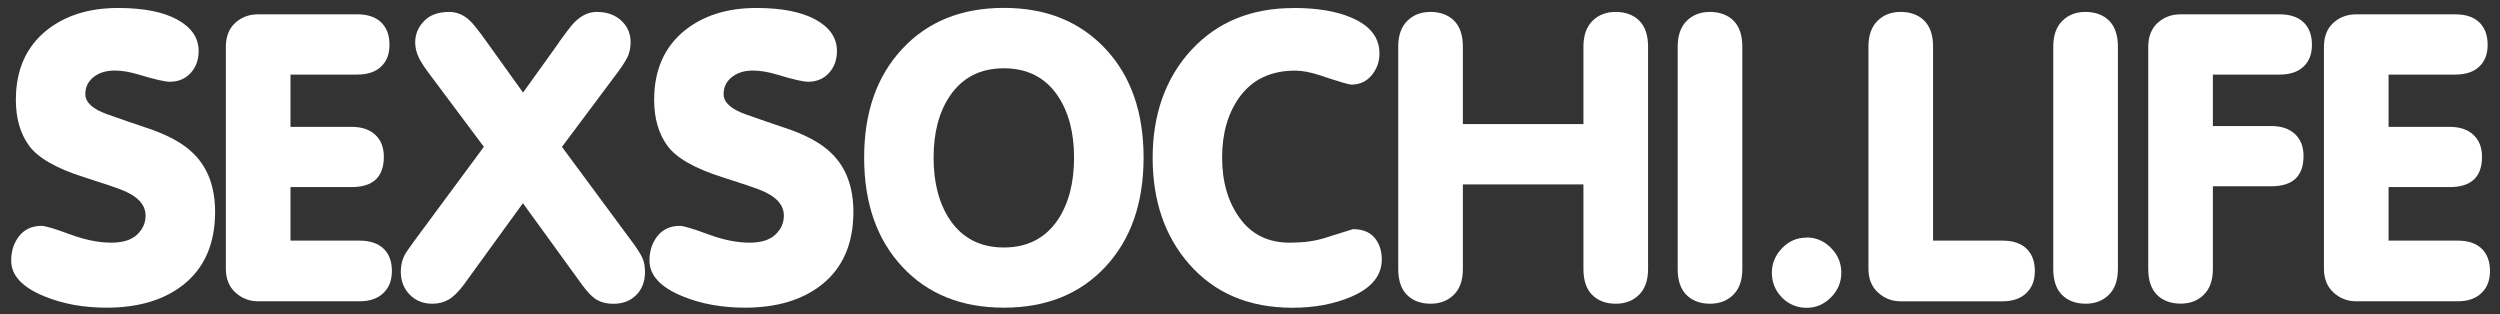
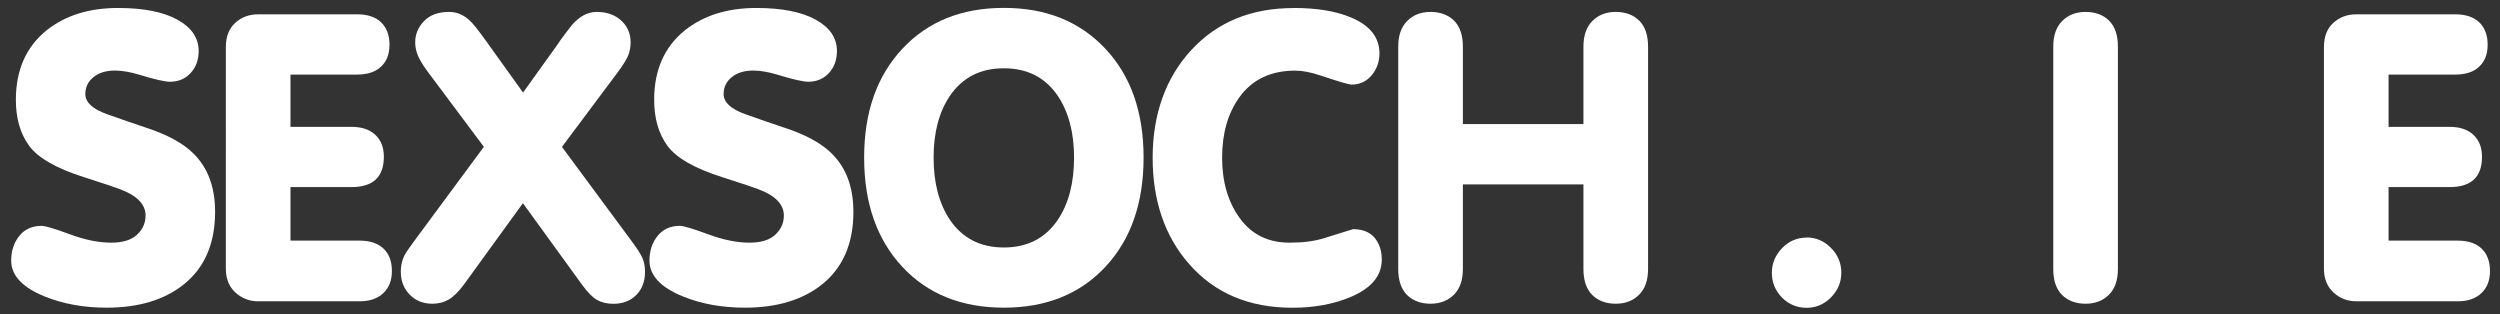
<svg xmlns="http://www.w3.org/2000/svg" id="_Слой_1" data-name="Слой 1" viewBox="0 0 341.93 43">
  <rect x="0" y="0" width="341.93" height="43" fill="#333333" stroke="none" />
  <defs>
    <style>
      .cls-1 {
        fill: #fff;
      }
    </style>
  </defs>
  <path class="cls-1" d="m5.67,30.89c.51,0,1.8.38,3.87,1.15s3.97,1.15,5.68,1.15c1.56,0,2.74-.36,3.52-1.09s1.17-1.6,1.17-2.62c0-1.53-1.16-2.73-3.49-3.6-.44-.18-2.07-.73-4.91-1.64-3.79-1.2-6.29-2.63-7.51-4.28-1.22-1.66-1.83-3.76-1.83-6.31,0-4.07,1.4-7.24,4.2-9.5,2.55-2.03,5.8-3.06,9.77-3.06,3.5,0,6.21.54,8.14,1.61,1.93,1.07,2.89,2.5,2.89,4.28,0,1.2-.36,2.2-1.09,3-.73.8-1.68,1.2-2.84,1.2-.69,0-2.11-.32-4.26-.98-1.2-.36-2.29-.55-3.27-.55-1.2,0-2.18.3-2.92.9-.75.6-1.12,1.37-1.12,2.32,0,1.13,1,2.05,3,2.76,2,.71,3.77,1.32,5.3,1.83,2.91.95,5.08,2.13,6.5,3.55,1.96,1.93,2.95,4.59,2.95,7.97,0,4.33-1.44,7.65-4.31,9.94-2.66,2.11-6.17,3.16-10.53,3.16-3.13,0-5.95-.51-8.46-1.53-3.06-1.24-4.59-2.87-4.59-4.91,0-1.31.36-2.43,1.09-3.35s1.75-1.4,3.06-1.4Z" />
  <path class="cls-1" d="m30.89,6.43c0-1.42.43-2.52,1.28-3.3.85-.78,1.9-1.17,3.14-1.17h13.54c1.42,0,2.51.36,3.27,1.09.76.73,1.15,1.75,1.15,3.06s-.38,2.27-1.15,3c-.76.73-1.86,1.09-3.27,1.09h-9.12v7.15h8.35c1.38,0,2.47.36,3.25,1.09s1.17,1.73,1.17,3c0,2.77-1.48,4.15-4.42,4.15h-8.35v7.32h9.44c1.42,0,2.51.36,3.28,1.09s1.15,1.75,1.15,3.06-.39,2.28-1.17,3.03c-.79.75-1.87,1.12-3.25,1.12h-13.87c-1.2,0-2.23-.4-3.11-1.2-.88-.8-1.31-1.89-1.31-3.27V6.43Z" />
  <path class="cls-1" d="m76.48,5.73c.8-1.09,1.36-1.84,1.69-2.24,1.05-1.24,2.2-1.86,3.44-1.86,1.46,0,2.62.44,3.49,1.31.76.76,1.15,1.71,1.15,2.84,0,.58-.09,1.14-.28,1.67-.18.52-.64,1.28-1.36,2.27l-7.75,10.37,9.45,12.78c.76,1.02,1.27,1.8,1.53,2.35.25.55.38,1.2.38,1.96,0,1.31-.4,2.37-1.2,3.17-.8.8-1.84,1.2-3.11,1.2-.87,0-1.62-.17-2.24-.52-.62-.35-1.31-1.05-2.07-2.1l-8.08-11.14-8.08,11.14c-.73.98-1.42,1.66-2.07,2.04-.65.38-1.4.57-2.24.57-1.24,0-2.27-.41-3.08-1.23s-1.23-1.87-1.23-3.14c0-.94.22-1.78.65-2.51.15-.25.56-.85,1.26-1.8l9.45-12.78-7.75-10.37c-.33-.44-.64-.91-.93-1.42-.48-.84-.71-1.68-.71-2.51,0-1.09.4-2.06,1.2-2.89.8-.84,1.95-1.26,3.44-1.26,1.06,0,2,.4,2.84,1.2.44.4,1.2,1.36,2.3,2.9l4.97,6.93,4.97-6.93Z" />
  <path class="cls-1" d="m92.97,30.89c.51,0,1.8.38,3.87,1.15s3.97,1.15,5.68,1.15c1.56,0,2.74-.36,3.52-1.09s1.17-1.6,1.17-2.62c0-1.53-1.16-2.73-3.49-3.6-.44-.18-2.07-.73-4.91-1.64-3.79-1.2-6.29-2.63-7.51-4.28-1.22-1.66-1.83-3.76-1.83-6.31,0-4.07,1.4-7.24,4.2-9.5,2.55-2.03,5.8-3.06,9.77-3.06,3.5,0,6.21.54,8.14,1.61,1.93,1.07,2.89,2.5,2.89,4.28,0,1.2-.36,2.2-1.09,3-.73.8-1.68,1.2-2.84,1.2-.69,0-2.11-.32-4.26-.98-1.2-.36-2.29-.55-3.27-.55-1.2,0-2.18.3-2.92.9-.75.6-1.12,1.37-1.12,2.32,0,1.13,1,2.05,3,2.76,2,.71,3.77,1.32,5.3,1.83,2.91.95,5.08,2.13,6.5,3.55,1.96,1.93,2.95,4.59,2.95,7.97,0,4.33-1.44,7.65-4.31,9.94-2.66,2.11-6.17,3.16-10.53,3.16-3.13,0-5.95-.51-8.46-1.53-3.06-1.24-4.59-2.87-4.59-4.91,0-1.31.36-2.43,1.09-3.35s1.75-1.4,3.06-1.4Z" />
  <path class="cls-1" d="m156.41,21.56c0,6.22-1.74,11.2-5.22,14.93s-8.11,5.59-13.89,5.59-10.42-1.86-13.89-5.59c-3.48-3.73-5.22-8.71-5.22-14.93s1.74-11.15,5.22-14.88c3.47-3.73,8.1-5.6,13.89-5.6s10.37,1.86,13.87,5.57c3.49,3.71,5.24,8.68,5.24,14.91Zm-28.72,0c0,3.46.75,6.3,2.24,8.52,1.71,2.51,4.17,3.77,7.37,3.77s5.66-1.26,7.37-3.77c1.49-2.22,2.23-5.06,2.23-8.52s-.75-6.24-2.23-8.46c-1.71-2.51-4.17-3.76-7.37-3.76s-5.66,1.25-7.37,3.76c-1.49,2.19-2.24,5.01-2.24,8.46Z" />
  <path class="cls-1" d="m176.94,1.09c3.2,0,5.82.44,7.86,1.31,2.59,1.09,3.87,2.73,3.87,4.91,0,1.13-.35,2.12-1.06,2.98-.71.85-1.63,1.28-2.76,1.28-.36,0-1.78-.42-4.26-1.25-1.31-.44-2.46-.66-3.44-.66-3.35,0-5.9,1.22-7.65,3.66-1.56,2.18-2.35,4.93-2.35,8.24s.81,6.08,2.43,8.3c1.62,2.22,3.88,3.33,6.8,3.33,1.82,0,3.37-.2,4.67-.6s2.63-.82,4.01-1.25c1.53,0,2.62.55,3.28,1.64.44.73.65,1.57.65,2.51,0,2.22-1.42,3.93-4.26,5.13-2.33.98-4.99,1.47-7.97,1.47-5.94,0-10.65-2-14.14-6-3.31-3.79-4.97-8.63-4.97-14.52s1.76-10.92,5.3-14.74c3.53-3.82,8.19-5.73,13.98-5.73Z" />
  <path class="cls-1" d="m200.08,36.79c0,1.53-.41,2.71-1.23,3.52s-1.88,1.23-3.19,1.23-2.42-.4-3.22-1.2-1.2-1.98-1.2-3.55V6.38c0-1.53.41-2.7,1.23-3.52.82-.82,1.88-1.23,3.19-1.23s2.42.4,3.22,1.2c.8.8,1.2,1.99,1.2,3.55v10.59h16.49V6.38c0-1.53.41-2.7,1.23-3.52.82-.82,1.88-1.23,3.19-1.23s2.42.4,3.22,1.2c.8.8,1.2,1.99,1.2,3.55v30.41c0,1.53-.41,2.71-1.23,3.52-.82.82-1.88,1.23-3.19,1.23s-2.42-.4-3.22-1.2-1.2-1.98-1.2-3.55v-11.57h-16.49v11.57Z" />
-   <path class="cls-1" d="m238.3,36.79c0,1.53-.41,2.71-1.23,3.52-.82.82-1.88,1.23-3.19,1.23s-2.42-.4-3.22-1.2c-.8-.8-1.2-1.98-1.2-3.55V6.38c0-1.53.41-2.7,1.23-3.52.82-.82,1.88-1.23,3.19-1.23s2.42.4,3.22,1.2c.8.8,1.2,1.99,1.2,3.55v30.41Z" />
  <path class="cls-1" d="m247.09,32.48c1.28,0,2.39.47,3.33,1.42s1.42,2.07,1.42,3.39-.48,2.44-1.42,3.39-2.06,1.42-3.33,1.42-2.43-.46-3.35-1.39-1.4-2.07-1.4-3.41c0-1.28.47-2.39,1.4-3.36s2.05-1.44,3.35-1.44Z" />
-   <path class="cls-1" d="m255.55,6.38c0-1.53.41-2.7,1.23-3.52s1.88-1.23,3.19-1.23,2.42.4,3.22,1.2,1.2,1.99,1.2,3.55v26.53h9.5c1.42,0,2.51.36,3.27,1.09s1.15,1.75,1.15,3.06-.39,2.28-1.17,3.03-1.87,1.12-3.25,1.12h-13.92c-1.2,0-2.24-.4-3.11-1.2-.88-.8-1.31-1.89-1.31-3.27V6.38Z" />
  <path class="cls-1" d="m289.67,36.79c0,1.53-.41,2.71-1.23,3.52-.82.82-1.88,1.23-3.19,1.23s-2.42-.4-3.22-1.2c-.8-.8-1.2-1.98-1.2-3.55V6.38c0-1.53.41-2.7,1.23-3.52.82-.82,1.88-1.23,3.19-1.23s2.42.4,3.22,1.2c.8.8,1.2,1.99,1.2,3.55v30.41Z" />
-   <path class="cls-1" d="m293.82,6.43c0-1.42.43-2.52,1.28-3.3.86-.78,1.9-1.17,3.14-1.17h13.54c1.42,0,2.51.36,3.28,1.09.76.73,1.15,1.75,1.15,3.06s-.38,2.27-1.15,3c-.77.73-1.86,1.09-3.28,1.09h-9.12v7.04h7.97c1.38,0,2.47.36,3.25,1.09s1.18,1.73,1.18,3c0,2.77-1.48,4.15-4.43,4.15h-7.97v11.3c0,1.53-.41,2.71-1.23,3.52-.82.82-1.88,1.23-3.19,1.23s-2.42-.4-3.22-1.2-1.2-1.98-1.2-3.55V6.43Z" />
  <path class="cls-1" d="m317.85,6.43c0-1.42.43-2.52,1.28-3.3.86-.78,1.9-1.17,3.14-1.17h13.54c1.42,0,2.51.36,3.28,1.09.76.73,1.15,1.75,1.15,3.06s-.38,2.27-1.15,3c-.76.73-1.86,1.09-3.28,1.09h-9.12v7.15h8.35c1.38,0,2.47.36,3.25,1.09s1.18,1.73,1.18,3c0,2.77-1.48,4.15-4.43,4.15h-8.35v7.32h9.45c1.42,0,2.51.36,3.27,1.09s1.15,1.75,1.15,3.06-.39,2.28-1.17,3.03-1.87,1.12-3.25,1.12h-13.87c-1.2,0-2.24-.4-3.11-1.2-.87-.8-1.31-1.89-1.31-3.27V6.43Z" />
</svg>